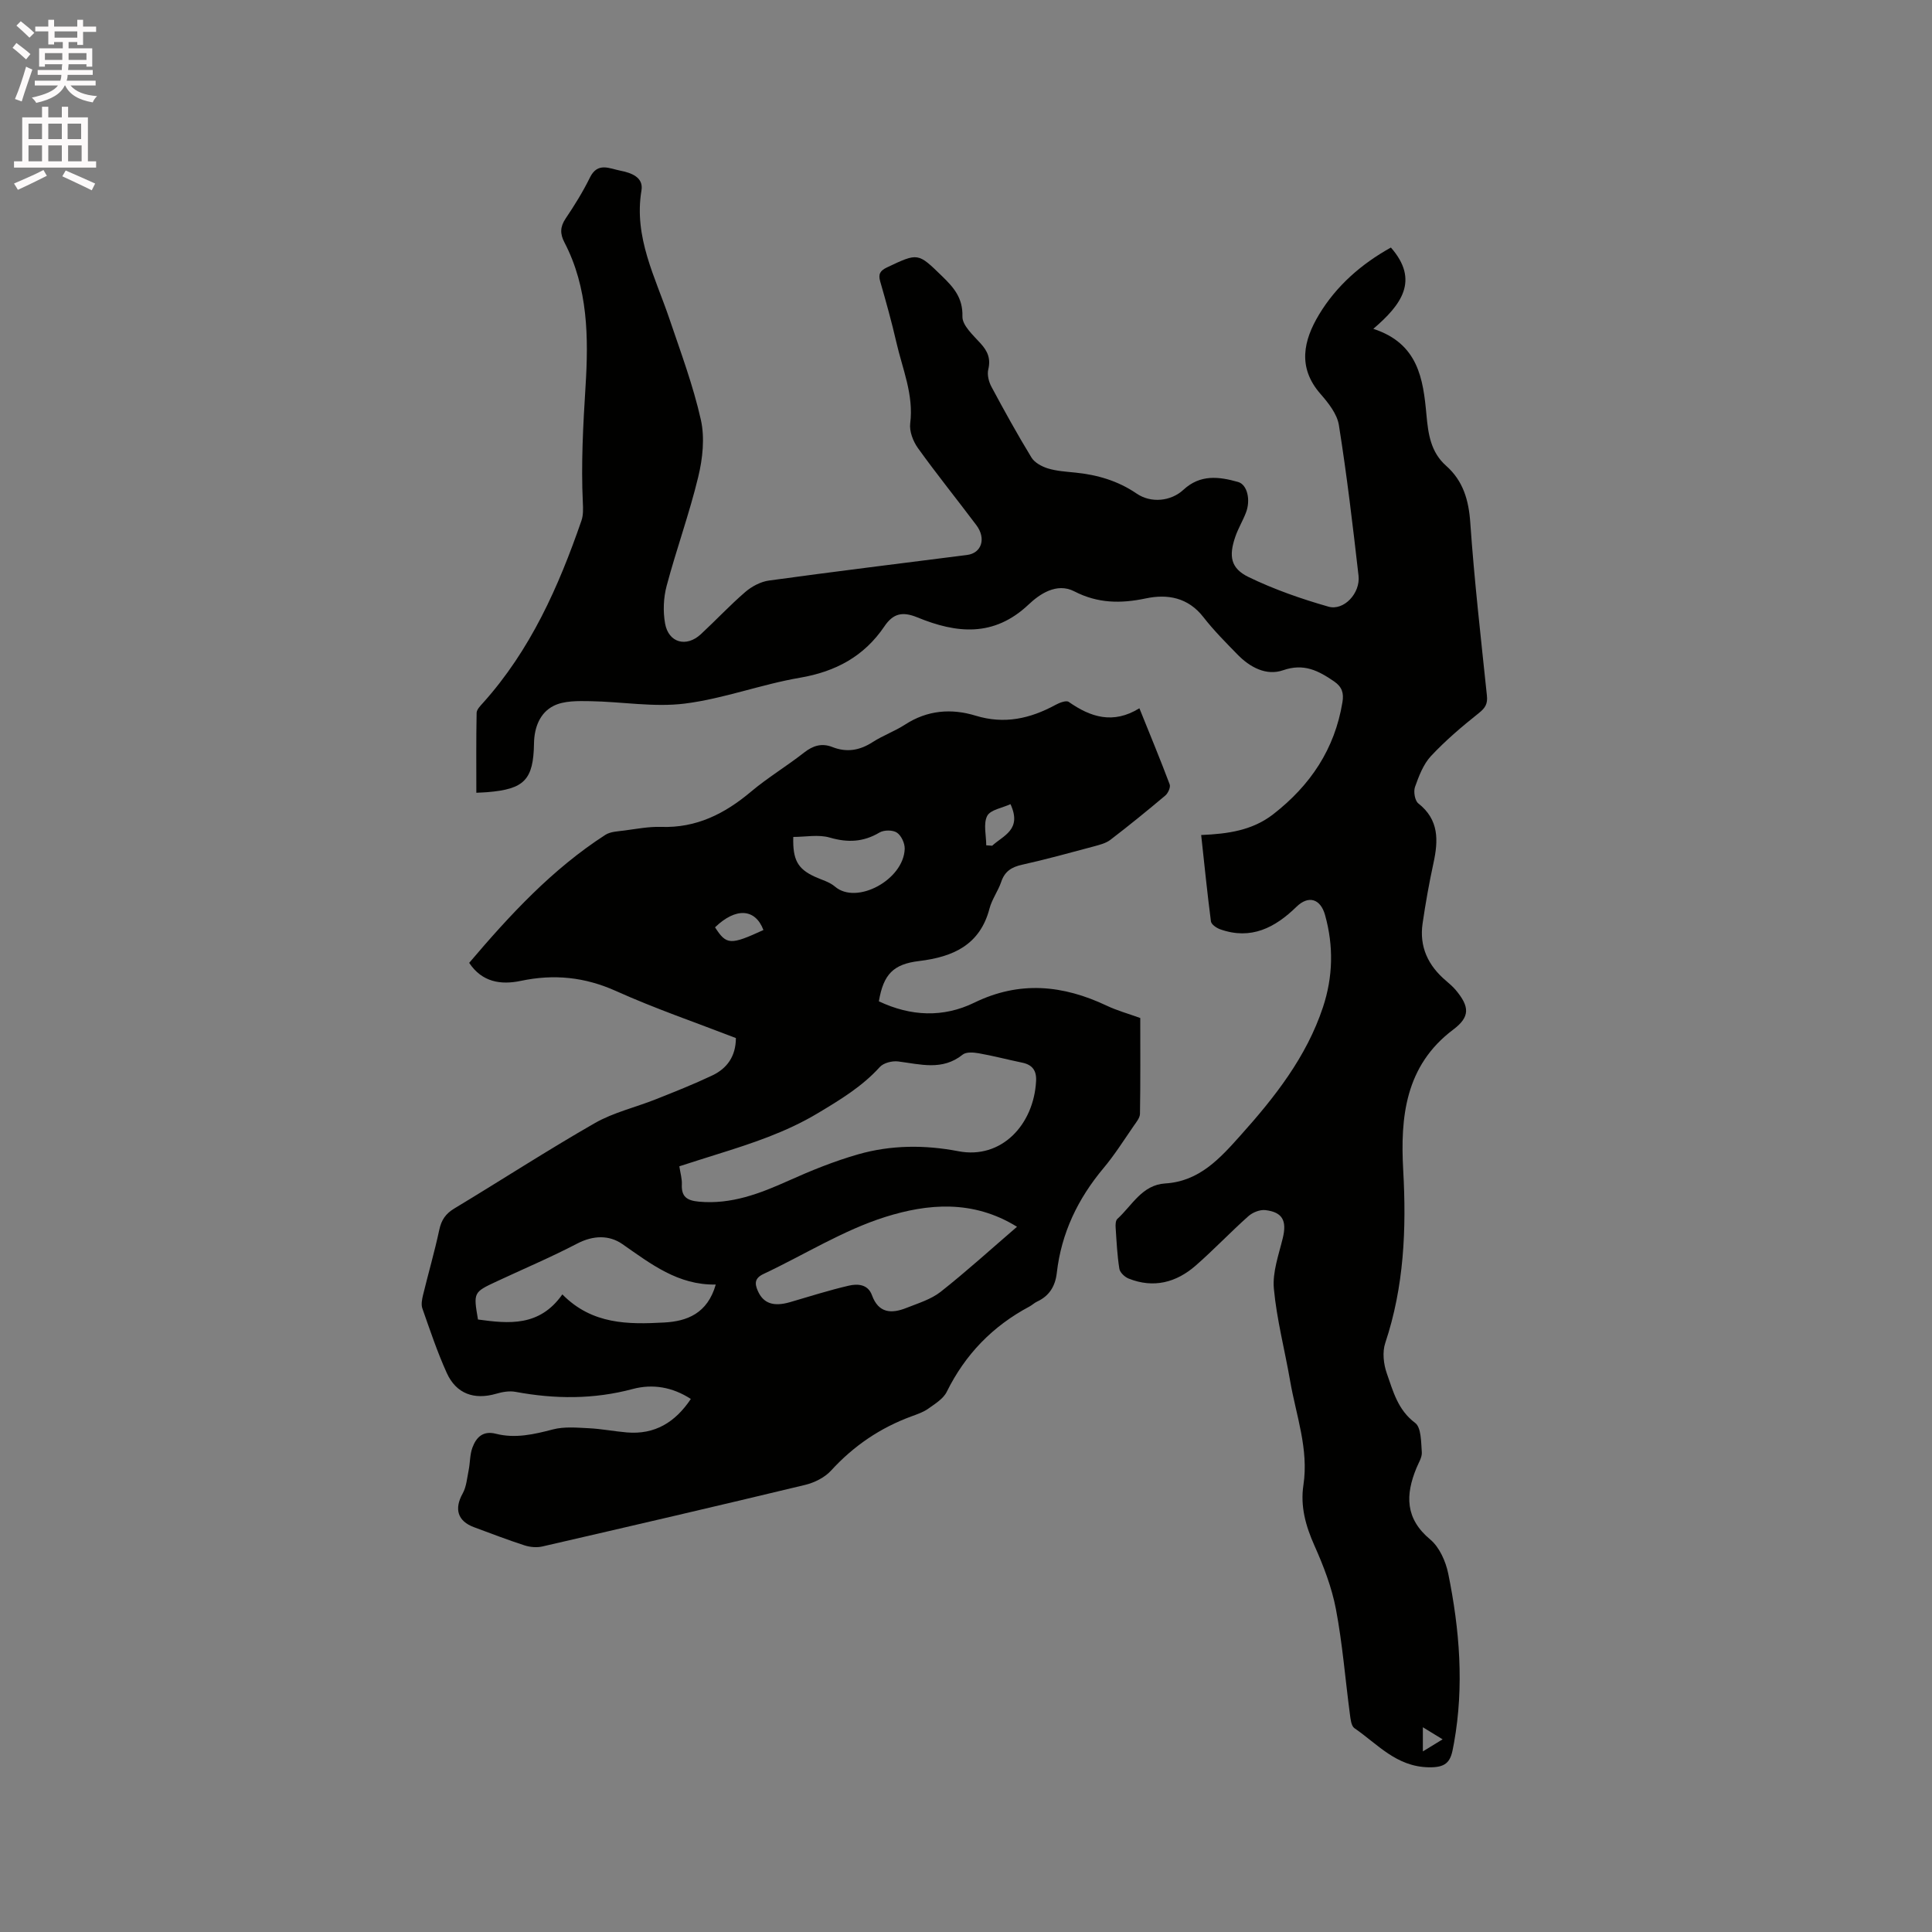
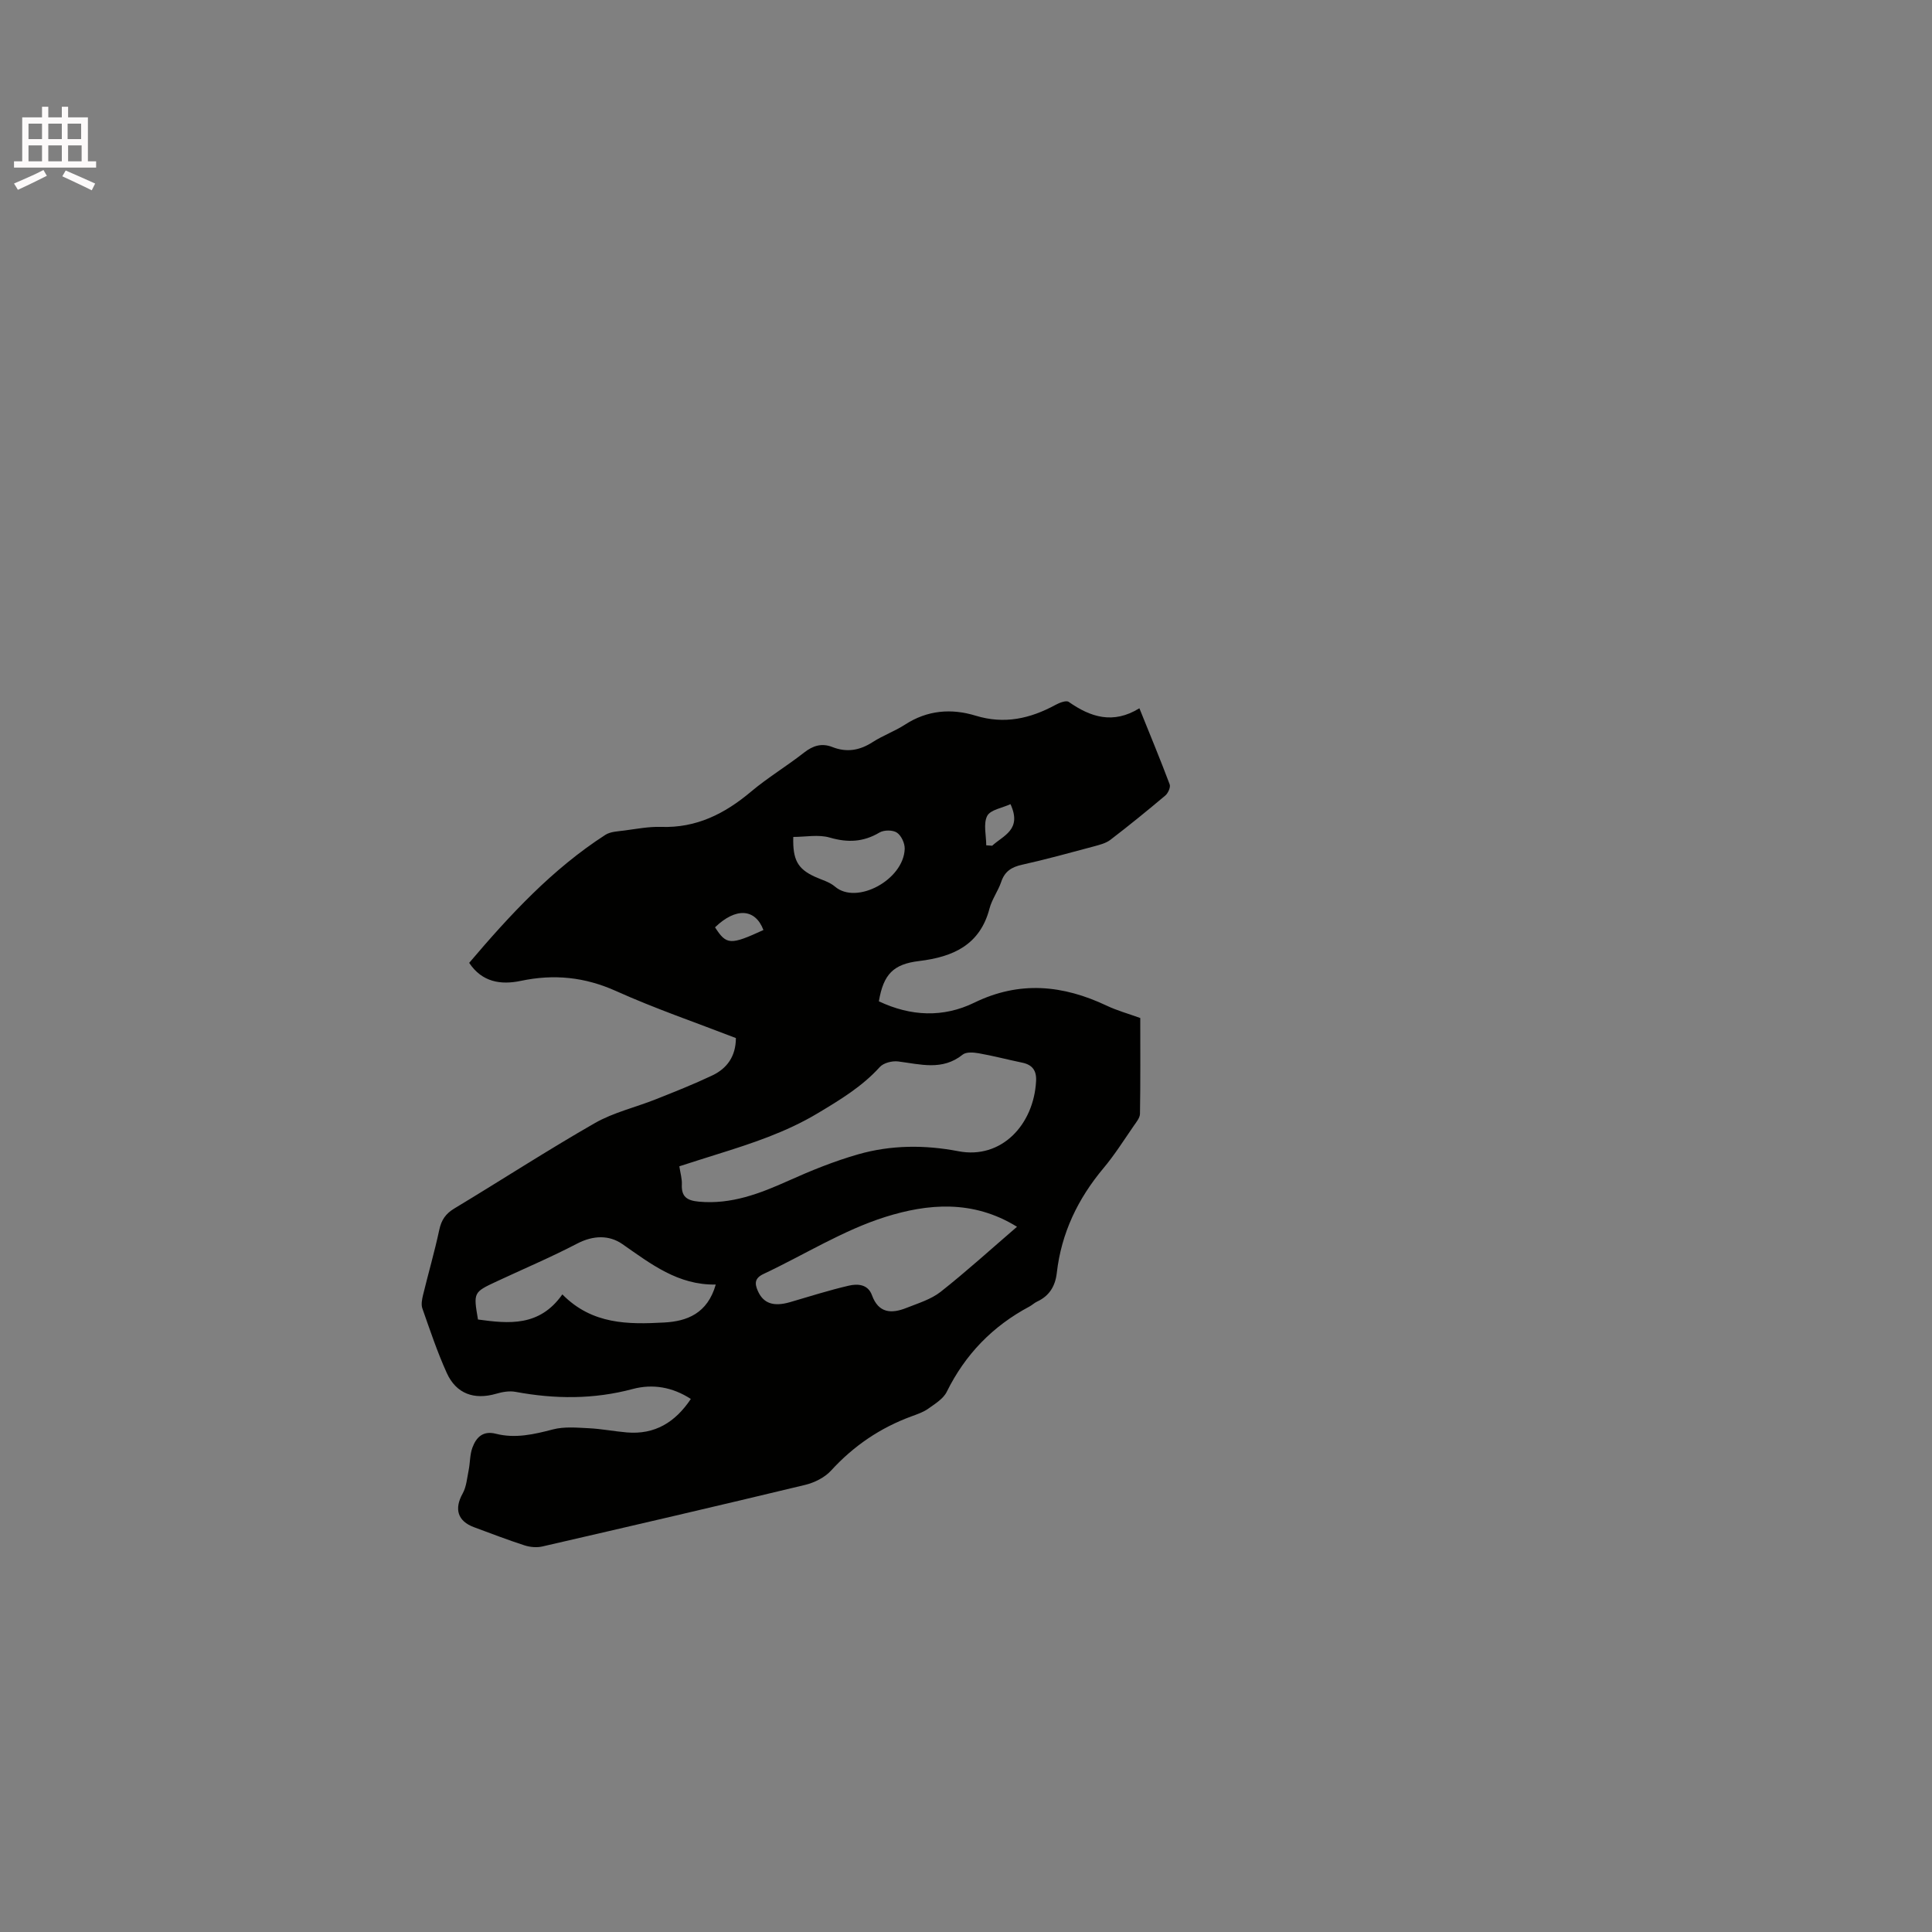
<svg xmlns="http://www.w3.org/2000/svg" enable-background="new 0 0 400 400" viewBox="0 0 400 400">
  <rect x="0" y="0" width="400" height="400" fill="#808080" stroke="none" />
-   <path d="m2.6 9.9.8-1c.9.7 1.9 1.4 2.9 2.3l-.9 1.1c-1.1-1-2-1.8-2.8-2.4zm.5 10.6c.9-2.1 1.6-4.3 2.3-6.7.4.2.8.4 1.3.6-.7 2.1-1.5 4.3-2.2 6.6zm.3-15.2.9-.9c1 .8 2 1.6 2.8 2.4l-1 1c-.9-.9-1.8-1.7-2.7-2.5zm12.6-1.2h1.2v1.4h2.7v1.1h-2.7v2.7h-1.2v-.6h-1.8v1.3h4.9v3.8h-1.2v-.5h-3.7c0 .4-.1.9-.1 1.2h5.1v1h-5.2c0 .5-.1.9-.2 1.2h6v1h-5.2c1.1 1.3 2.9 2 5.5 2.2-.4.4-.7.8-.9 1.3-2.9-.5-4.8-1.6-5.7-3.5h-.1c-.8 1.7-2.7 2.9-5.9 3.6-.2-.4-.6-.8-.9-1.1 2.8-.6 4.6-1.4 5.4-2.5h-4.8v-1h5.3c.1-.3.2-.7.2-1.2h-4.9v-1h5c0-.4 0-.8.1-1.2h-3.6v.5h-1.2v-3.8h4.9v-1.3h-1.8v.5h-1.2v-2.7h-2.7v-1h2.7v-1.4h1.2v1.4h4.8zm-6.7 8.3h3.6c0-.4 0-.9 0-1.4h-3.6zm1.9-4.6h4.8v-1.3h-4.7v1.3zm6.7 3.2h-3.7v1.4h3.7z" fill="#fcfafa" />
  <path d="m8.7 22.1h1.3v2.2h2.8v-2.2h1.3v2.2h4.1v9.1h1.7v1.3h-17v-1.3h1.7v-9.1h4.1zm.3 13.1.7 1.2c-1.8.9-3.8 1.9-6 2.9-.2-.4-.5-.8-.8-1.3 2.3-1 4.4-1.9 6.1-2.8zm-3.1-6.4h2.8v-3.2h-2.8zm0 4.6h2.8v-3.3h-2.8zm4.1-4.6h2.8v-3.2h-2.8zm0 4.6h2.8v-3.3h-2.8zm3.6 1.9c2.1.9 4.1 1.8 6.1 2.7l-.7 1.4c-2.2-1.1-4.2-2-6.1-2.9zm3.2-9.7h-2.8v3.2h2.8zm-2.7 7.8h2.8v-3.3h-2.8z" fill="#fcfafa" />
  <g fill="#010100">
-     <path d="m248.69 172.88c5.55-.23 10.61-.95 14.93-4.31 7.68-5.97 12.73-13.48 14.32-23.2.31-1.88-.08-3.16-1.74-4.3-3.25-2.22-6.25-3.8-10.56-2.3-3.46 1.2-6.85-.61-9.42-3.25-2.44-2.5-4.93-5-7.07-7.75-3.17-4.08-7.44-4.83-11.95-3.87-5.17 1.09-9.94 1.03-14.76-1.46-3.71-1.92-7.29.65-9.47 2.71-7.24 6.85-15 5.97-23.02 2.68-3.16-1.3-5.06-.79-6.85 1.86-4.2 6.2-10.07 9.36-17.49 10.63-8.02 1.37-15.79 4.34-23.83 5.35-6.41.8-13.06-.4-19.61-.5-2.53-.04-5.38-.11-7.53.96-2.84 1.41-4.03 4.46-4.08 7.78-.12 7.54-1.99 9.47-9.67 10.1-.62.05-1.25.07-2.27.12 0-5.58-.05-11.06.06-16.53.01-.7.76-1.45 1.31-2.06 9.83-10.94 15.66-24.05 20.39-37.74.4-1.15.35-2.5.29-3.75-.38-8.04.06-16.02.56-24.07.63-10.01.54-20.39-4.37-29.79-.93-1.78-.91-3.23.25-4.95 1.83-2.72 3.58-5.53 5.02-8.47 1.6-3.27 4.04-1.88 6.28-1.44 2.26.44 4.86 1.35 4.4 4.09-1.63 9.72 2.87 17.97 5.8 26.63 2.34 6.91 4.91 13.79 6.5 20.88.83 3.73.37 8.02-.55 11.81-1.83 7.6-4.53 15-6.54 22.56-.66 2.47-.77 5.28-.32 7.8.72 3.99 4.41 4.98 7.4 2.21 3.11-2.88 6.01-6 9.22-8.76 1.34-1.15 3.19-2.13 4.92-2.36 13.64-1.87 27.31-3.55 40.98-5.29 3.01-.38 4-3.41 1.92-6.18-4.01-5.34-8.21-10.54-12.1-15.96-1-1.4-1.8-3.48-1.59-5.11.75-5.95-1.61-11.26-2.87-16.79-.97-4.23-2.14-8.41-3.34-12.58-.45-1.55-.01-2.24 1.41-2.92 6.46-3.06 6.39-3.05 11.4 1.82 2.4 2.33 4.32 4.49 4.21 8.35-.05 1.83 2.23 3.88 3.75 5.56 1.49 1.63 2.14 3.17 1.6 5.41-.26 1.09.1 2.53.65 3.56 2.65 4.95 5.37 9.87 8.29 14.66.65 1.07 2.14 1.87 3.4 2.26 1.8.55 3.75.67 5.64.86 4.59.46 8.84 1.69 12.74 4.35 2.95 2.02 7.07 1.63 9.69-.79 3.49-3.23 7.36-2.73 11.32-1.61 1.9.54 2.65 3.74 1.6 6.4-.65 1.67-1.6 3.24-2.18 4.93-1.39 4.03-.97 6.56 2.76 8.36 5.27 2.55 10.88 4.51 16.52 6.12 3.19.91 6.64-2.79 6.23-6.4-1.19-10.42-2.42-20.84-4.07-31.2-.37-2.31-2.19-4.59-3.83-6.47-4.77-5.47-3.49-11.05-.29-16.38 3.6-5.99 8.79-10.51 14.89-13.9 5.96 6.8 2.17 11.86-3.64 16.83 9.3 3.03 10.32 10.35 11 17.79.36 3.94.86 7.72 4.08 10.57 3.52 3.12 4.68 7.1 5 11.83.83 11.94 2.2 23.85 3.44 35.76.18 1.69-.34 2.55-1.69 3.62-3.47 2.76-6.88 5.66-9.9 8.89-1.58 1.7-2.5 4.14-3.3 6.39-.34.97-.03 2.84.68 3.4 4.33 3.4 4.16 7.69 3.14 12.39-.9 4.13-1.64 8.3-2.25 12.49-.7 4.81 1.15 8.7 4.8 11.8.72.62 1.46 1.25 2.07 1.97 2.87 3.44 3 5.54-.53 8.19-9.96 7.48-10.96 18.17-10.35 29.11.68 12.19.18 24.09-3.72 35.78-.63 1.88-.35 4.37.33 6.3 1.3 3.69 2.27 7.55 5.85 10.23 1.29.96 1.23 3.97 1.39 6.07.08 1.06-.67 2.2-1.11 3.28-2.29 5.56-2.36 10.46 2.86 14.8 1.9 1.59 3.2 4.52 3.72 7.05 2.36 11.58 3.31 23.28 1.2 35.04-.07.42-.16.83-.24 1.25-.52 2.8-1.55 3.89-5.01 3.82-6.74-.13-10.59-4.83-15.37-8.1-.67-.46-.81-1.9-.94-2.91-.96-7.25-1.53-14.56-2.89-21.73-.86-4.51-2.56-8.93-4.44-13.14-1.82-4.08-2.96-8.13-2.29-12.56 1.13-7.47-1.53-14.45-2.76-21.6-1.1-6.36-2.77-12.67-3.36-19.07-.31-3.41 1.01-7.01 1.85-10.47.86-3.55-.03-5.37-3.62-5.78-1.13-.13-2.64.48-3.52 1.27-3.72 3.31-7.15 6.94-10.89 10.21-4.03 3.52-8.72 4.75-13.87 2.7-.82-.32-1.82-1.26-1.94-2.04-.45-2.82-.58-5.69-.77-8.54-.04-.59-.01-1.44.35-1.77 3.06-2.78 5.1-7.05 9.92-7.35 7.07-.43 11.34-5.2 15.58-9.94 7.1-7.92 13.65-16.24 17.07-26.53 2.09-6.3 2.23-12.69.44-19.1-.95-3.4-3.44-4.13-5.92-1.71-4.44 4.33-9.41 6.92-15.77 4.67-.77-.27-1.86-1.01-1.94-1.65-.76-5.86-1.35-11.73-2.02-17.88zm45.9 184.73v5c1.46-.89 2.61-1.59 4.09-2.5-1.46-.88-2.5-1.52-4.09-2.5z" />
    <path d="m181.96 207.31c6.63 3.14 13.35 3.4 19.74.29 9.41-4.59 18.4-3.67 27.49.64 2.09.99 4.36 1.61 6.89 2.53 0 6.51.05 13.17-.06 19.82-.01.84-.74 1.71-1.27 2.48-2.05 2.96-3.98 6.04-6.29 8.79-5.3 6.33-8.72 13.43-9.66 21.67-.31 2.72-1.52 4.76-4.06 5.94-.57.26-1.04.73-1.6 1.03-7.61 4.05-13.3 9.9-17.13 17.67-.72 1.45-2.43 2.48-3.84 3.49-1.01.72-2.27 1.14-3.46 1.58-6.48 2.38-11.98 6.12-16.66 11.24-1.31 1.43-3.42 2.48-5.35 2.95-18.11 4.36-36.26 8.57-54.41 12.75-1.15.27-2.54.14-3.67-.22-3.52-1.14-6.98-2.47-10.46-3.76-3.44-1.27-4.15-3.8-2.37-6.99.78-1.4.91-3.19 1.24-4.82.31-1.54.24-3.2.77-4.65.78-2.13 2.16-3.58 4.85-2.9 4.03 1.03 7.9.13 11.85-.9 2.34-.61 4.95-.36 7.42-.24 2.64.13 5.25.65 7.88.87 5.75.48 9.98-2.07 13.23-6.93-3.78-2.46-7.89-3.17-12.04-2.06-8.08 2.16-16.11 2.1-24.24.59-1.28-.24-2.74.01-4.02.39-4.55 1.32-8.27.02-10.23-4.3-1.96-4.33-3.47-8.86-5.05-13.35-.29-.81-.08-1.88.13-2.77 1.1-4.52 2.4-8.99 3.37-13.53.44-2.04 1.32-3.33 3.12-4.41 9.71-5.85 19.23-12.03 29.06-17.66 3.89-2.23 8.45-3.27 12.66-4.95 3.93-1.56 7.86-3.12 11.68-4.93 3.05-1.45 4.87-3.94 4.89-7.74-8.29-3.21-16.71-6.09-24.8-9.73-6.49-2.92-12.88-3.56-19.74-2.11-4.13.87-8.02.27-10.68-3.73 8.45-9.95 17.21-19.42 28.19-26.5 1.07-.69 2.6-.72 3.93-.9 2.52-.33 5.07-.83 7.58-.75 7.32.26 13.2-2.71 18.64-7.29 3.48-2.93 7.42-5.29 11-8.1 1.85-1.45 3.67-2 5.84-1.15 2.99 1.18 5.68.71 8.36-1.02 2.13-1.37 4.58-2.25 6.7-3.62 4.62-3 9.58-3.39 14.64-1.84 5.93 1.81 11.26.61 16.49-2.23.82-.45 2.23-1 2.76-.63 4.54 3.18 9.2 4.67 14.63 1.32 2.25 5.59 4.35 10.64 6.27 15.76.22.59-.33 1.81-.9 2.3-3.73 3.14-7.51 6.22-11.38 9.18-.96.73-2.29 1.05-3.5 1.38-4.91 1.31-9.81 2.67-14.77 3.77-2.18.48-3.6 1.37-4.33 3.55-.64 1.89-1.92 3.6-2.42 5.51-1.97 7.58-7.58 10.03-14.57 10.88-5.36.64-7.39 2.75-8.34 8.34zm-41.31 34.16c.22 1.46.57 2.61.52 3.73-.12 2.56 1.03 3.36 3.52 3.59 6.72.62 12.63-1.68 18.57-4.34 4.69-2.11 9.51-4.06 14.45-5.47 6.78-1.93 13.75-1.97 20.72-.63 8.88 1.71 15.6-5.46 16.08-14.52.12-2.17-.75-3.38-2.88-3.82-3-.62-5.97-1.41-8.99-1.94-1.08-.19-2.6-.31-3.33.28-4.23 3.39-8.78 1.98-13.37 1.41-1.22-.15-3 .29-3.78 1.15-3.69 4.07-8.24 6.81-12.9 9.6-6.53 3.91-13.62 6.23-20.78 8.47-2.5.77-5 1.59-7.83 2.49zm69.91 12.52c-9.19-5.69-18.59-4.75-27.22-2.05-8.78 2.76-16.82 7.85-25.24 11.81-1.86.87-1.89 1.96-1.2 3.52 1.15 2.6 3.25 3.32 6.69 2.32 4.04-1.18 8.06-2.46 12.15-3.41 1.82-.42 3.96-.31 4.79 1.98 1.36 3.74 4.03 3.86 7.11 2.64 2.44-.97 5.11-1.77 7.12-3.35 5.3-4.18 10.3-8.73 15.8-13.46zm-94.13 14c6.18 6.28 13.68 6.22 21.09 5.82 4.69-.25 8.96-1.85 10.67-7.86-7.8.15-13.44-4.27-19.34-8.38-2.74-1.9-6.03-1.82-9.33-.11-5.43 2.83-11.09 5.23-16.64 7.82-4.88 2.28-4.88 2.28-3.92 7.91 6.41.88 12.75 1.51 17.47-5.2zm47.81-94.71c-.14 4.75.94 6.6 4.38 8.2 1.43.67 3.09 1.08 4.25 2.08 4.47 3.85 14.21-1.39 14.44-7.8.04-1.15-.7-2.76-1.61-3.37-.85-.58-2.68-.57-3.6-.03-3.35 1.99-6.58 2.13-10.31 1.05-2.34-.68-5.04-.13-7.55-.13zm-6.18 19.27c-1.7-4.48-5.73-4.7-10.02-.56 2.36 3.67 3.17 3.71 10.02.56zm46.13-17.54 1.23.09c2.26-2.11 6.24-3.29 3.79-8.61-1.69.79-4.16 1.15-4.83 2.45-.82 1.62-.19 4.01-.19 6.07z" />
  </g>
</svg>